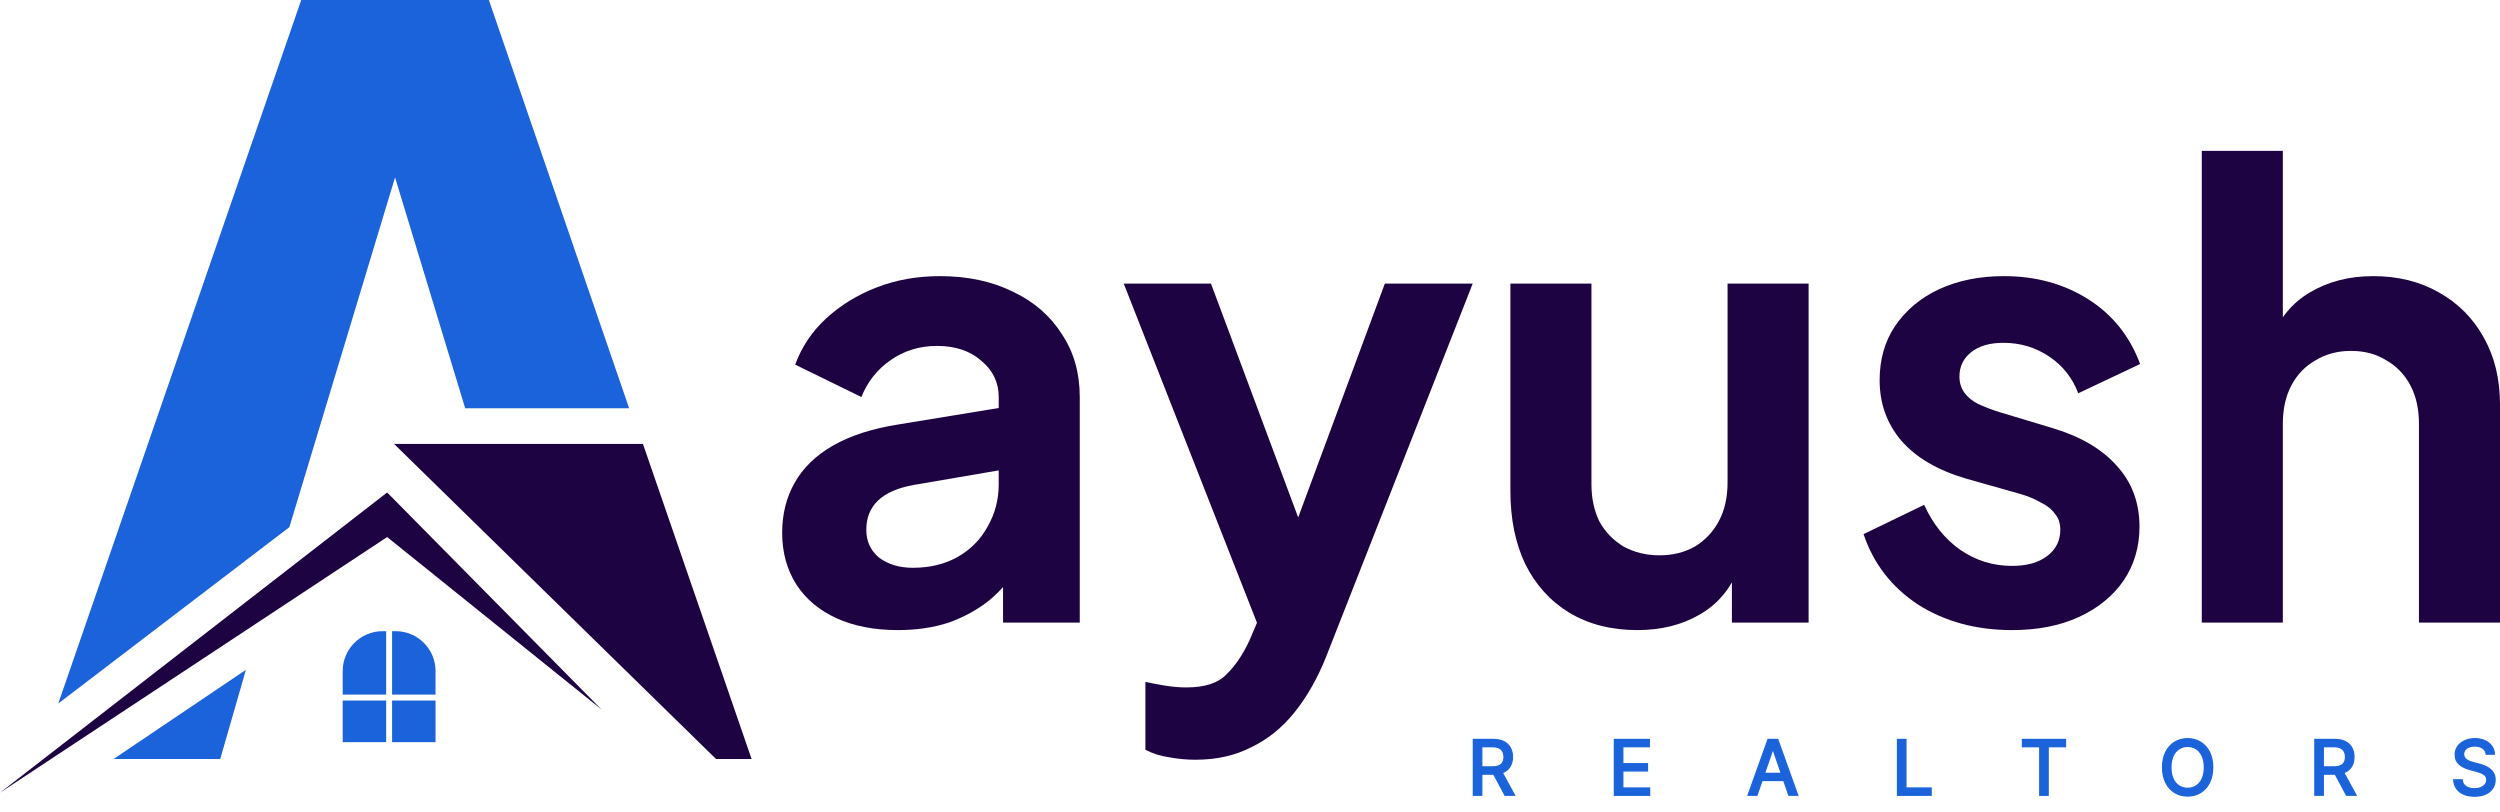
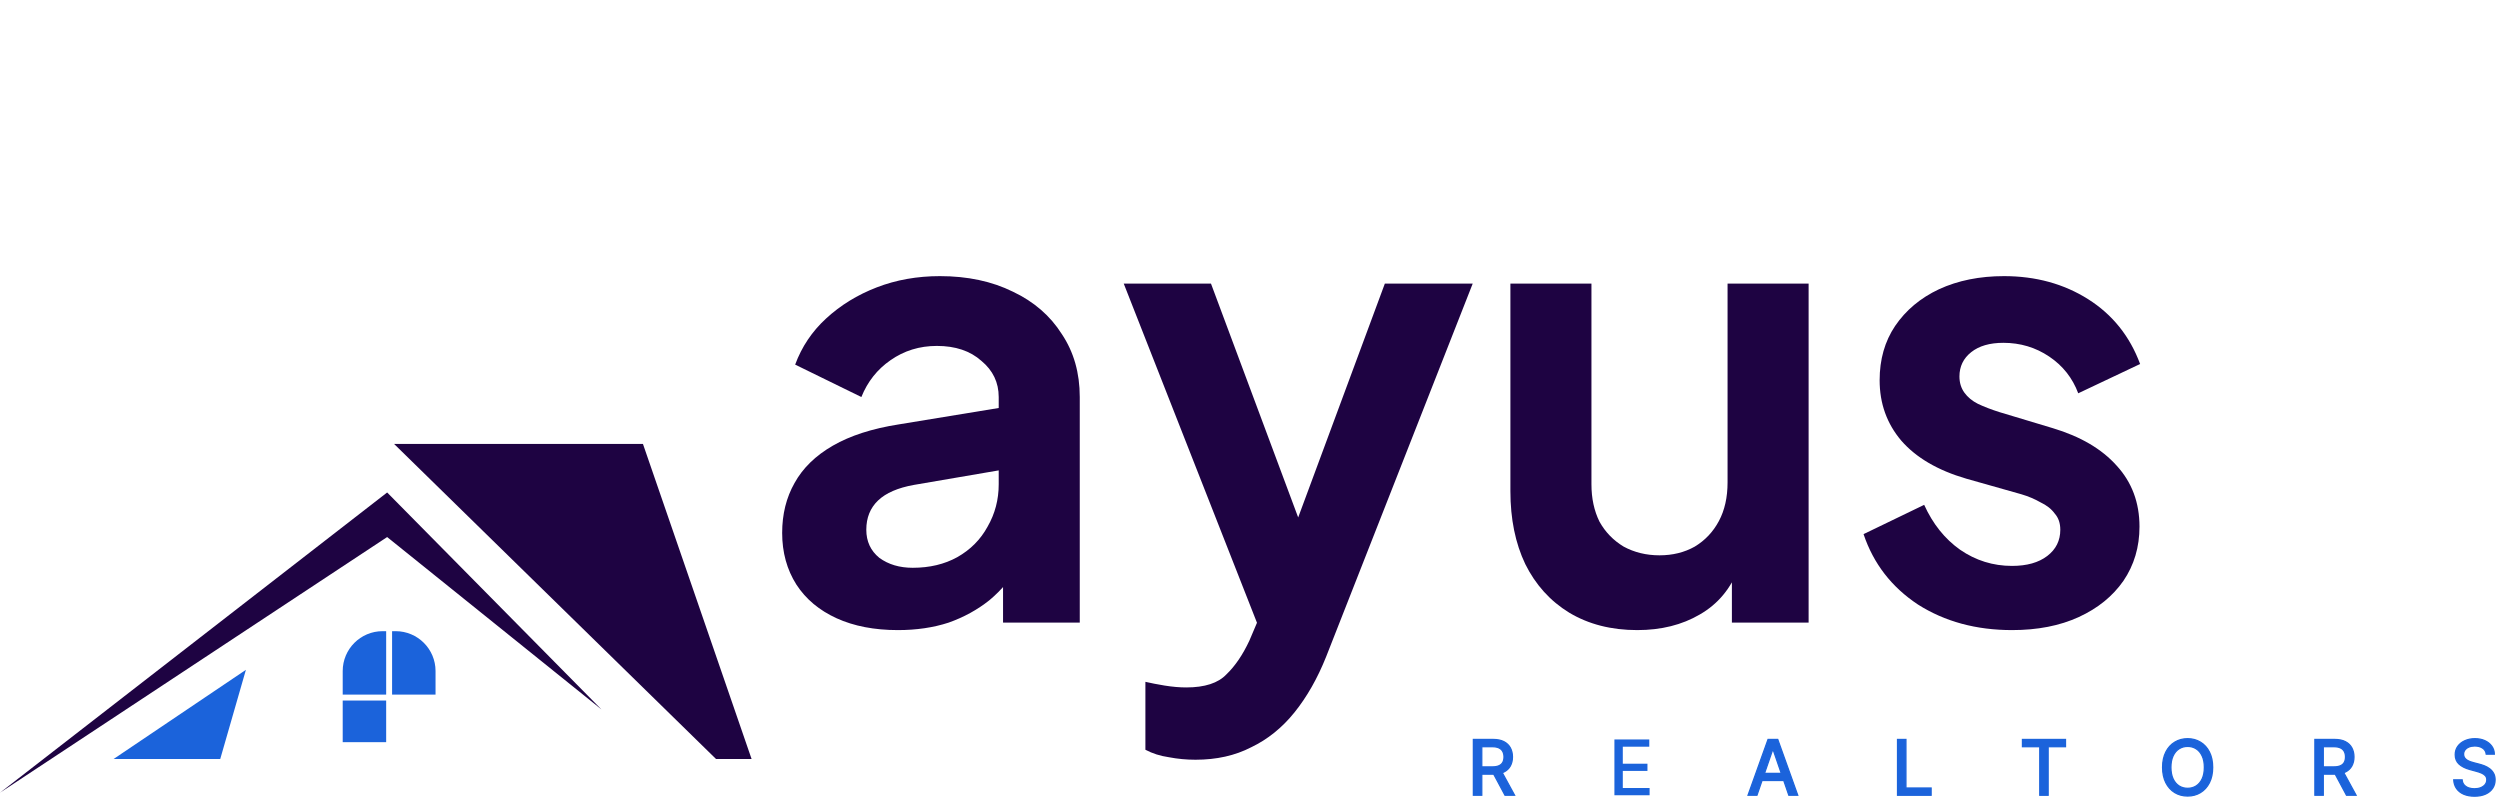
<svg xmlns="http://www.w3.org/2000/svg" width="157" height="51" viewBox="0 0 157 51" fill="none">
-   <path d="M30.701 0L39.509 25.637H29.213L24.809 11.139L18.173 33.105L3.66 44.181L18.917 0H30.701Z" fill="#1B63DB" />
  <path d="M40.377 27.878H24.747L44.967 47.666H47.2L40.377 27.878Z" fill="#1E0342" />
  <path d="M37.772 44.554L24.313 30.927L0 49.781L24.313 33.727L37.772 44.554Z" fill="#1E0342" />
  <path d="M13.831 47.666L15.443 42.065L7.132 47.666H13.831Z" fill="#1B63DB" />
  <rect x="21.522" y="43.994" width="2.729" height="2.614" fill="#1B63DB" />
  <path d="M21.522 42.142C21.522 40.759 22.643 39.638 24.025 39.638H24.251V43.621H21.522V42.142Z" fill="#1B63DB" />
-   <rect x="24.623" y="43.994" width="2.729" height="2.614" fill="#1B63DB" />
  <path d="M24.623 39.638H24.849C26.231 39.638 27.352 40.759 27.352 42.142V43.621H24.623V39.638Z" fill="#1B63DB" />
  <path d="M56.386 39.57C54.91 39.57 53.627 39.322 52.539 38.827C51.451 38.331 50.61 37.627 50.014 36.713C49.418 35.774 49.12 34.691 49.12 33.465C49.12 32.291 49.379 31.247 49.897 30.334C50.415 29.395 51.218 28.612 52.306 27.986C53.394 27.36 54.767 26.916 56.425 26.655L63.341 25.52V29.434L57.396 30.452C56.386 30.634 55.635 30.96 55.143 31.43C54.651 31.9 54.404 32.513 54.404 33.269C54.404 34 54.676 34.587 55.22 35.031C55.79 35.448 56.49 35.657 57.319 35.657C58.381 35.657 59.313 35.435 60.116 34.991C60.945 34.522 61.58 33.883 62.02 33.074C62.486 32.265 62.719 31.378 62.719 30.413V24.933C62.719 24.02 62.357 23.264 61.632 22.663C60.932 22.037 60 21.724 58.834 21.724C57.746 21.724 56.775 22.024 55.92 22.624C55.091 23.198 54.482 23.968 54.094 24.933L49.936 22.898C50.35 21.776 50.998 20.811 51.879 20.002C52.785 19.167 53.847 18.515 55.065 18.045C56.282 17.576 57.603 17.341 59.028 17.341C60.764 17.341 62.292 17.667 63.613 18.319C64.934 18.945 65.957 19.833 66.683 20.981C67.434 22.102 67.809 23.42 67.809 24.933V39.101H62.991V35.461L64.079 35.383C63.535 36.296 62.888 37.066 62.137 37.692C61.385 38.292 60.531 38.761 59.572 39.101C58.614 39.414 57.552 39.57 56.386 39.57Z" fill="#1E0342" />
  <path d="M75.078 47.711C74.508 47.711 73.952 47.658 73.408 47.554C72.864 47.476 72.371 47.319 71.931 47.084V42.819C72.268 42.897 72.669 42.975 73.136 43.053C73.628 43.132 74.081 43.171 74.496 43.171C75.661 43.171 76.503 42.897 77.021 42.349C77.565 41.827 78.044 41.123 78.459 40.236L79.858 36.948L79.78 41.253L70.571 17.811H76.05L82.5 35.109H80.557L86.968 17.811H92.486L83.277 41.253C82.733 42.61 82.072 43.771 81.295 44.736C80.518 45.702 79.612 46.432 78.575 46.928C77.565 47.45 76.4 47.711 75.078 47.711Z" fill="#1E0342" />
  <path d="M102.819 39.57C101.187 39.57 99.762 39.205 98.544 38.474C97.353 37.744 96.433 36.726 95.786 35.422C95.164 34.117 94.853 32.591 94.853 30.843V17.811H99.943V30.413C99.943 31.299 100.112 32.082 100.448 32.761C100.811 33.413 101.316 33.935 101.964 34.326C102.637 34.691 103.388 34.874 104.217 34.874C105.046 34.874 105.784 34.691 106.432 34.326C107.08 33.935 107.585 33.4 107.947 32.721C108.31 32.043 108.491 31.234 108.491 30.295V17.811H113.581V39.101H108.763V34.913L109.191 35.657C108.699 36.961 107.883 37.94 106.743 38.592C105.629 39.244 104.321 39.57 102.819 39.57Z" fill="#1E0342" />
  <path d="M126.356 39.57C124.102 39.57 122.134 39.035 120.45 37.966C118.792 36.87 117.652 35.396 117.031 33.543L120.838 31.704C121.382 32.904 122.134 33.843 123.092 34.522C124.076 35.2 125.164 35.539 126.356 35.539C127.288 35.539 128.027 35.331 128.571 34.913C129.115 34.496 129.387 33.948 129.387 33.269C129.387 32.852 129.27 32.513 129.037 32.252C128.83 31.965 128.532 31.73 128.143 31.547C127.781 31.339 127.379 31.169 126.939 31.039L123.481 30.06C121.693 29.538 120.333 28.743 119.401 27.673C118.494 26.603 118.041 25.338 118.041 23.877C118.041 22.572 118.365 21.437 119.012 20.472C119.686 19.48 120.605 18.711 121.771 18.163C122.963 17.615 124.322 17.341 125.851 17.341C127.845 17.341 129.607 17.824 131.135 18.789C132.663 19.754 133.751 21.111 134.399 22.859L130.513 24.699C130.151 23.733 129.542 22.963 128.687 22.39C127.832 21.816 126.874 21.529 125.812 21.529C124.957 21.529 124.284 21.724 123.791 22.116C123.299 22.507 123.053 23.016 123.053 23.642C123.053 24.033 123.157 24.372 123.364 24.659C123.571 24.946 123.856 25.181 124.219 25.364C124.607 25.547 125.048 25.716 125.54 25.873L128.92 26.89C130.656 27.412 131.99 28.195 132.922 29.238C133.881 30.282 134.36 31.561 134.36 33.074C134.36 34.352 134.023 35.487 133.35 36.479C132.676 37.444 131.744 38.201 130.552 38.748C129.361 39.296 127.962 39.57 126.356 39.57Z" fill="#1E0342" />
-   <path d="M138.272 39.101V9.475H143.362V21.998L142.662 21.255C143.154 19.976 143.957 19.011 145.071 18.358C146.211 17.68 147.532 17.341 149.035 17.341C150.589 17.341 151.962 17.68 153.153 18.358C154.371 19.037 155.316 19.989 155.99 21.215C156.663 22.416 157 23.811 157 25.403V39.101H151.91V26.616C151.91 25.677 151.729 24.868 151.366 24.19C151.003 23.511 150.498 22.99 149.851 22.624C149.229 22.233 148.491 22.037 147.636 22.037C146.807 22.037 146.069 22.233 145.421 22.624C144.773 22.99 144.268 23.511 143.906 24.19C143.543 24.868 143.362 25.677 143.362 26.616V39.101H138.272Z" fill="#1E0342" />
  <path d="M92.528 49.942V46.438H93.773C94.043 46.438 94.268 46.485 94.447 46.578C94.626 46.672 94.76 46.801 94.849 46.967C94.938 47.131 94.982 47.321 94.982 47.536C94.982 47.751 94.937 47.94 94.847 48.103C94.759 48.265 94.624 48.391 94.445 48.481C94.266 48.571 94.042 48.616 93.771 48.616H92.828V48.161H93.724C93.894 48.161 94.033 48.136 94.14 48.087C94.248 48.038 94.327 47.967 94.377 47.873C94.427 47.78 94.452 47.668 94.452 47.536C94.452 47.404 94.426 47.29 94.375 47.193C94.325 47.096 94.246 47.022 94.138 46.97C94.031 46.918 93.891 46.892 93.717 46.892H93.055V49.942H92.528ZM94.252 48.361L95.115 49.942H94.515L93.669 48.361H94.252Z" fill="#1B63DB" />
  <path d="M101.385 49.942V46.438H103.575V46.893H101.912V47.961H103.46V48.414H101.912V49.487H103.595V49.942H101.385Z" fill="#1B63DB" />
  <path d="M110.336 49.942H109.776L111.033 46.438H111.642L112.898 49.942H112.339L111.352 47.075H111.325L110.336 49.942ZM110.429 48.57H112.244V49.015H110.429V48.57Z" fill="#1B63DB" />
  <path d="M119.165 49.942V46.438H119.692V49.487H121.274V49.942H119.165Z" fill="#1B63DB" />
  <path d="M127.01 46.893V46.438H129.713V46.893H128.623V49.942H128.098V46.893H127.01Z" fill="#1B63DB" />
  <path d="M138.956 48.19C138.956 48.564 138.888 48.886 138.751 49.155C138.615 49.423 138.428 49.629 138.19 49.774C137.954 49.918 137.685 49.99 137.384 49.99C137.081 49.99 136.811 49.918 136.574 49.774C136.337 49.629 136.151 49.422 136.014 49.153C135.878 48.884 135.81 48.563 135.81 48.19C135.81 47.816 135.878 47.495 136.014 47.227C136.151 46.958 136.337 46.751 136.574 46.608C136.811 46.463 137.081 46.39 137.384 46.39C137.685 46.39 137.954 46.463 138.19 46.608C138.428 46.751 138.615 46.958 138.751 47.227C138.888 47.495 138.956 47.816 138.956 48.19ZM138.434 48.19C138.434 47.905 138.388 47.665 138.296 47.47C138.205 47.274 138.08 47.125 137.921 47.025C137.763 46.923 137.584 46.873 137.384 46.873C137.182 46.873 137.003 46.923 136.845 47.025C136.687 47.125 136.562 47.274 136.47 47.47C136.379 47.665 136.333 47.905 136.333 48.19C136.333 48.475 136.379 48.716 136.47 48.912C136.562 49.107 136.687 49.255 136.845 49.357C137.003 49.457 137.182 49.507 137.384 49.507C137.584 49.507 137.763 49.457 137.921 49.357C138.08 49.255 138.205 49.107 138.296 48.912C138.388 48.716 138.434 48.475 138.434 48.19Z" fill="#1B63DB" />
  <path d="M145.375 49.942V46.438H146.62C146.89 46.438 147.115 46.485 147.293 46.578C147.473 46.672 147.607 46.801 147.696 46.967C147.784 47.131 147.829 47.321 147.829 47.536C147.829 47.751 147.784 47.94 147.694 48.103C147.605 48.265 147.471 48.391 147.291 48.481C147.113 48.571 146.888 48.616 146.618 48.616H145.675V48.161H146.57C146.741 48.161 146.879 48.136 146.986 48.087C147.094 48.038 147.173 47.967 147.223 47.873C147.273 47.78 147.298 47.668 147.298 47.536C147.298 47.404 147.273 47.29 147.222 47.193C147.172 47.096 147.093 47.022 146.985 46.97C146.878 46.918 146.737 46.892 146.563 46.892H145.902V49.942H145.375ZM147.099 48.361L147.962 49.942H147.361L146.516 48.361H147.099Z" fill="#1B63DB" />
  <path d="M156.137 47.359C156.118 47.197 156.043 47.071 155.911 46.982C155.78 46.892 155.614 46.847 155.414 46.847C155.27 46.847 155.146 46.87 155.042 46.916C154.937 46.96 154.856 47.022 154.798 47.1C154.741 47.178 154.713 47.266 154.713 47.365C154.713 47.449 154.732 47.52 154.771 47.581C154.81 47.641 154.862 47.692 154.926 47.733C154.991 47.773 155.06 47.807 155.134 47.834C155.208 47.86 155.279 47.882 155.347 47.899L155.688 47.988C155.799 48.016 155.914 48.053 156.031 48.099C156.148 48.146 156.256 48.208 156.357 48.284C156.457 48.361 156.537 48.455 156.599 48.568C156.661 48.681 156.692 48.816 156.692 48.974C156.692 49.172 156.641 49.348 156.539 49.502C156.438 49.656 156.291 49.778 156.097 49.867C155.905 49.956 155.673 50 155.4 50C155.138 50 154.912 49.958 154.721 49.875C154.53 49.792 154.381 49.674 154.273 49.521C154.165 49.367 154.105 49.184 154.094 48.974H154.622C154.633 49.1 154.673 49.206 154.745 49.29C154.818 49.373 154.911 49.435 155.023 49.477C155.137 49.516 155.261 49.536 155.396 49.536C155.545 49.536 155.678 49.513 155.794 49.466C155.911 49.418 156.003 49.352 156.07 49.268C156.137 49.182 156.171 49.082 156.171 48.968C156.171 48.865 156.141 48.78 156.082 48.714C156.024 48.647 155.945 48.593 155.845 48.549C155.746 48.506 155.634 48.468 155.509 48.435L155.096 48.322C154.817 48.245 154.595 48.133 154.431 47.985C154.269 47.836 154.188 47.64 154.188 47.396C154.188 47.194 154.242 47.018 154.351 46.868C154.46 46.717 154.608 46.6 154.795 46.517C154.981 46.432 155.191 46.39 155.425 46.39C155.662 46.39 155.871 46.432 156.051 46.515C156.233 46.598 156.376 46.713 156.481 46.859C156.586 47.004 156.64 47.17 156.645 47.359H156.137Z" fill="#1B63DB" />
  <path d="M92.528 49.942V46.438H93.773C94.043 46.438 94.268 46.485 94.447 46.578C94.626 46.672 94.76 46.801 94.849 46.967C94.938 47.131 94.982 47.321 94.982 47.536C94.982 47.751 94.937 47.94 94.847 48.103C94.759 48.265 94.624 48.391 94.445 48.481C94.266 48.571 94.042 48.616 93.771 48.616H92.828V48.161H93.724C93.894 48.161 94.033 48.136 94.14 48.087C94.248 48.038 94.327 47.967 94.377 47.873C94.427 47.78 94.452 47.668 94.452 47.536C94.452 47.404 94.426 47.29 94.375 47.193C94.325 47.096 94.246 47.022 94.138 46.97C94.031 46.918 93.891 46.892 93.717 46.892H93.055V49.942H92.528ZM94.252 48.361L95.115 49.942H94.515L93.669 48.361H94.252Z" stroke="#1B63DB" stroke-width="0.081" />
-   <path d="M101.385 49.942V46.438H103.575V46.893H101.912V47.961H103.46V48.414H101.912V49.487H103.595V49.942H101.385Z" stroke="#1B63DB" stroke-width="0.081" />
  <path d="M110.336 49.942H109.776L111.033 46.438H111.642L112.898 49.942H112.339L111.352 47.075H111.325L110.336 49.942ZM110.429 48.57H112.244V49.015H110.429V48.57Z" stroke="#1B63DB" stroke-width="0.081" />
  <path d="M119.165 49.942V46.438H119.692V49.487H121.274V49.942H119.165Z" stroke="#1B63DB" stroke-width="0.081" />
  <path d="M127.01 46.893V46.438H129.713V46.893H128.623V49.942H128.098V46.893H127.01Z" stroke="#1B63DB" stroke-width="0.081" />
  <path d="M138.956 48.19C138.956 48.564 138.888 48.886 138.751 49.155C138.615 49.423 138.428 49.629 138.19 49.774C137.954 49.918 137.685 49.99 137.384 49.99C137.081 49.99 136.811 49.918 136.574 49.774C136.337 49.629 136.151 49.422 136.014 49.153C135.878 48.884 135.81 48.563 135.81 48.19C135.81 47.816 135.878 47.495 136.014 47.227C136.151 46.958 136.337 46.751 136.574 46.608C136.811 46.463 137.081 46.39 137.384 46.39C137.685 46.39 137.954 46.463 138.19 46.608C138.428 46.751 138.615 46.958 138.751 47.227C138.888 47.495 138.956 47.816 138.956 48.19ZM138.434 48.19C138.434 47.905 138.388 47.665 138.296 47.47C138.205 47.274 138.08 47.125 137.921 47.025C137.763 46.923 137.584 46.873 137.384 46.873C137.182 46.873 137.003 46.923 136.845 47.025C136.687 47.125 136.562 47.274 136.47 47.47C136.379 47.665 136.333 47.905 136.333 48.19C136.333 48.475 136.379 48.716 136.47 48.912C136.562 49.107 136.687 49.255 136.845 49.357C137.003 49.457 137.182 49.507 137.384 49.507C137.584 49.507 137.763 49.457 137.921 49.357C138.08 49.255 138.205 49.107 138.296 48.912C138.388 48.716 138.434 48.475 138.434 48.19Z" stroke="#1B63DB" stroke-width="0.081" />
  <path d="M145.375 49.942V46.438H146.62C146.89 46.438 147.115 46.485 147.293 46.578C147.473 46.672 147.607 46.801 147.696 46.967C147.784 47.131 147.829 47.321 147.829 47.536C147.829 47.751 147.784 47.94 147.694 48.103C147.605 48.265 147.471 48.391 147.291 48.481C147.113 48.571 146.888 48.616 146.618 48.616H145.675V48.161H146.57C146.741 48.161 146.879 48.136 146.986 48.087C147.094 48.038 147.173 47.967 147.223 47.873C147.273 47.78 147.298 47.668 147.298 47.536C147.298 47.404 147.273 47.29 147.222 47.193C147.172 47.096 147.093 47.022 146.985 46.97C146.878 46.918 146.737 46.892 146.563 46.892H145.902V49.942H145.375ZM147.099 48.361L147.962 49.942H147.361L146.516 48.361H147.099Z" stroke="#1B63DB" stroke-width="0.081" />
  <path d="M156.137 47.359C156.118 47.197 156.043 47.071 155.911 46.982C155.78 46.892 155.614 46.847 155.414 46.847C155.27 46.847 155.146 46.87 155.042 46.916C154.937 46.96 154.856 47.022 154.798 47.1C154.741 47.178 154.713 47.266 154.713 47.365C154.713 47.449 154.732 47.52 154.771 47.581C154.81 47.641 154.862 47.692 154.926 47.733C154.991 47.773 155.06 47.807 155.134 47.834C155.208 47.86 155.279 47.882 155.347 47.899L155.688 47.988C155.799 48.016 155.914 48.053 156.031 48.099C156.148 48.146 156.256 48.208 156.357 48.284C156.457 48.361 156.537 48.455 156.599 48.568C156.661 48.681 156.692 48.816 156.692 48.974C156.692 49.172 156.641 49.348 156.539 49.502C156.438 49.656 156.291 49.778 156.097 49.867C155.905 49.956 155.673 50 155.4 50C155.138 50 154.912 49.958 154.721 49.875C154.53 49.792 154.381 49.674 154.273 49.521C154.165 49.367 154.105 49.184 154.094 48.974H154.622C154.633 49.1 154.673 49.206 154.745 49.29C154.818 49.373 154.911 49.435 155.023 49.477C155.137 49.516 155.261 49.536 155.396 49.536C155.545 49.536 155.678 49.513 155.794 49.466C155.911 49.418 156.003 49.352 156.07 49.268C156.137 49.182 156.171 49.082 156.171 48.968C156.171 48.865 156.141 48.78 156.082 48.714C156.024 48.647 155.945 48.593 155.845 48.549C155.746 48.506 155.634 48.468 155.509 48.435L155.096 48.322C154.817 48.245 154.595 48.133 154.431 47.985C154.269 47.836 154.188 47.64 154.188 47.396C154.188 47.194 154.242 47.018 154.351 46.868C154.46 46.717 154.608 46.6 154.795 46.517C154.981 46.432 155.191 46.39 155.425 46.39C155.662 46.39 155.871 46.432 156.051 46.515C156.233 46.598 156.376 46.713 156.481 46.859C156.586 47.004 156.64 47.17 156.645 47.359H156.137Z" stroke="#1B63DB" stroke-width="0.081" />
</svg>